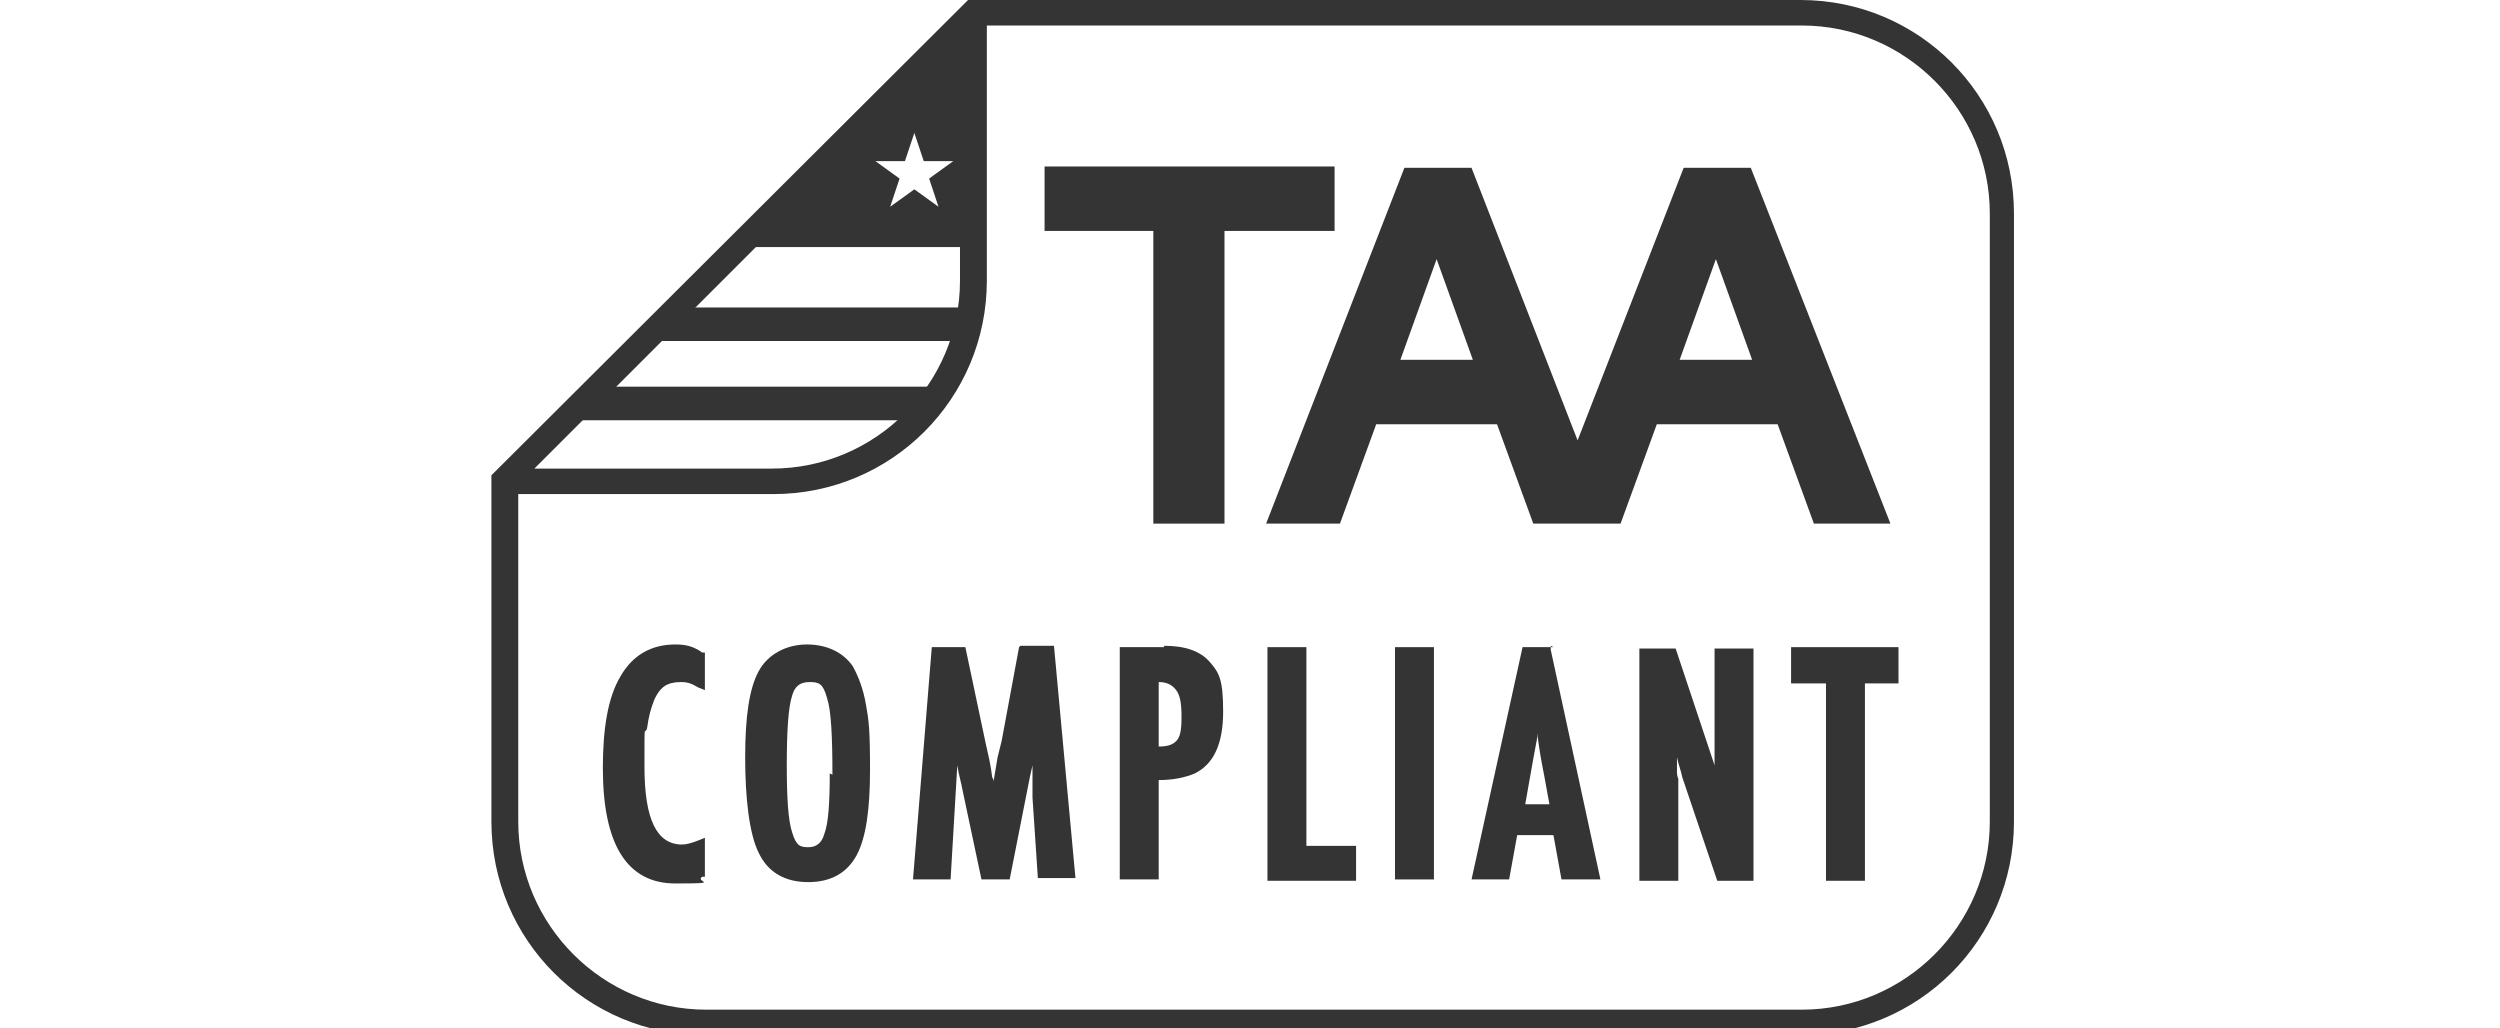
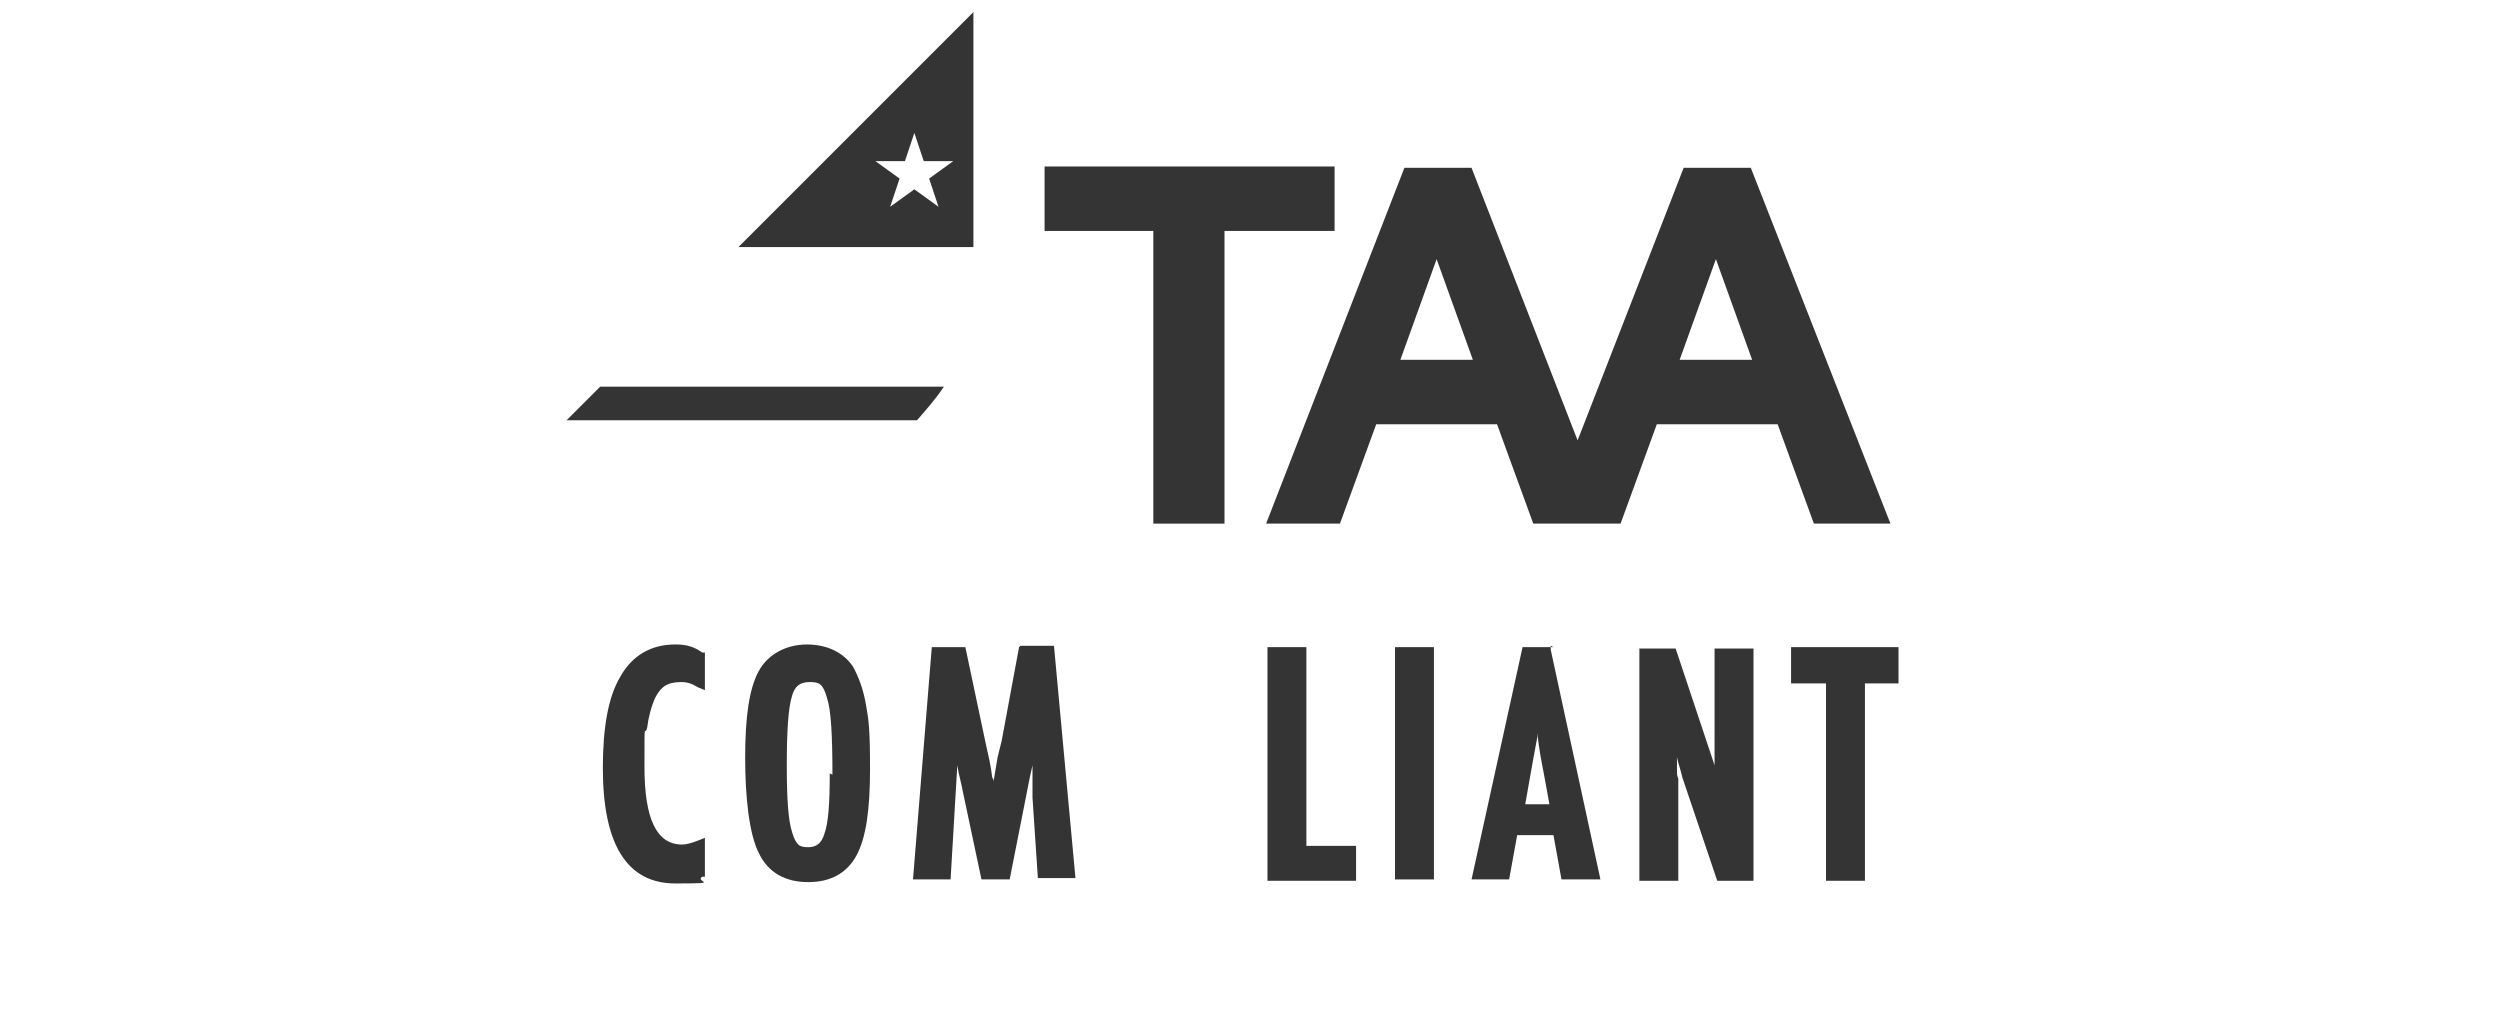
<svg xmlns="http://www.w3.org/2000/svg" id="Layer_1" viewBox="0 0 186.2 76.6">
  <defs>
    <style>      .st0 {        fill: #343434;      }    </style>
  </defs>
  <g>
    <path class="st0" d="M50.3,48c-1.8,0-3.2.8-4.1,2.4-.9,1.5-1.3,3.8-1.3,6.8,0,5.7,1.8,8.6,5.4,8.6s1.4-.1,2-.5h.2v-2.9l-.5.2c-.5.2-.9.3-1.2.3-1.9,0-2.8-1.9-2.8-5.8s0-2.1.2-2.9c.1-.8.3-1.5.5-2,.2-.5.5-.9.8-1.1.3-.2.7-.3,1.2-.3s.8.1,1.3.4l.5.2v-2.8h-.2c-.7-.5-1.3-.6-2-.6h0Z" />
    <path class="st0" d="M63.5,49.6c-.7-1-1.9-1.6-3.4-1.6s-2.9.7-3.6,2c-.7,1.3-1,3.4-1,6.4s.3,5.7,1,7.1c.7,1.5,2,2.2,3.7,2.2s2.9-.7,3.6-2c.7-1.3,1-3.4,1-6.4s-.1-3.7-.3-4.8c-.2-1.2-.6-2.2-1-2.9h0ZM61.8,57.6c0,2.2-.1,3.7-.4,4.5-.2.7-.6,1-1.2,1s-.9-.1-1.2-1.1c-.3-.9-.4-2.6-.4-5s.1-4.3.4-5.2c.2-.7.6-1,1.3-1s1,.1,1.3,1.2c.3.9.4,2.8.4,5.7h0Z" />
    <path class="st0" d="M75.9,48.2l-1.3,7-.3,1.2-.3,1.8h0s0-.2-.1-.3c-.1-.9-.3-1.7-.5-2.6l-1.5-7.1h-2.5l-1.4,17.3h2.8l.5-8.5c.1.7.3,1.3.4,1.9l1.4,6.6h2.1l1.5-7.6.2-.9v1.2c0,.1,0,.3,0,.5v.7s.4,6,.4,6h2.8l-1.6-17.3h-2.5,0Z" />
-     <path class="st0" d="M86.7,48.2h-3.3v17.3h2.9v-7.4c1.1,0,2-.2,2.7-.5,1.4-.7,2.1-2.2,2.1-4.6s-.3-2.9-1-3.7c-.7-.8-1.8-1.2-3.4-1.2h0ZM86.3,55.6v-4.8c.6,0,1,.2,1.3.6.3.4.4,1,.4,2s-.1,1.5-.4,1.8-.7.4-1.3.4h0Z" />
    <polygon class="st0" points="97.3 48.2 94.4 48.2 94.4 65.6 101 65.6 101 63 97.3 63 97.3 48.2" />
    <rect class="st0" x="103.9" y="48.2" width="2.9" height="17.3" />
    <path class="st0" d="M115.7,48.2h-2.3l-3.8,17.3h2.8l.6-3.3h2.7l.6,3.3h2.9l-3.7-17.1v-.3c0,0,0,0,0,0ZM113.9,58.2c.2-1.2.4-2.2.6-3.3,0-.1,0-.2,0-.3.1,1,.3,2.1.5,3.1l.4,2.2h-1.8l.3-1.7h0Z" />
    <path class="st0" d="M127.7,54.8c0,.7,0,1.4,0,2.2-.2-.6-.4-1.2-.6-1.8l-2.3-6.9h-2.7v17.3h2.9v-7.6c-.1-.2-.1-.4-.1-.6v-1c.1.5.3,1,.4,1.5l2.6,7.7h2.7v-17.3h-2.9v6.6h0Z" />
    <polygon class="st0" points="133.4 48.2 133.4 50.9 136 50.9 136 65.6 138.9 65.6 138.9 50.9 141.4 50.9 141.4 48.2 133.4 48.2" />
    <polygon class="st0" points="99.4 12.4 77.8 12.4 77.8 17.2 85.9 17.2 85.9 39 91.2 39 91.2 17.2 99.4 17.2 99.4 12.4" />
    <path class="st0" d="M140.8,39l-10.4-26.5h-5l-7.9,20.3-7.9-20.3h-5l-10.3,26.5h5.5l2.7-7.4h9l2.7,7.4h6.5l2.7-7.4h9l2.7,7.4h5.8ZM109.7,26.8h-5.4l2.7-7.5,2.7,7.5h0ZM130.5,26.8h-5.4l2.7-7.5,2.7,7.5h0Z" />
  </g>
  <path class="st0" d="M42.2,31.3h26.1c.7-.8,1.4-1.6,2-2.5h-25.6l-2.5,2.5Z" />
-   <path class="st0" d="M48,25.4h23.8c.3-.8.4-1.7.6-2.5h-21.8s-2.5,2.5-2.5,2.5Z" />
  <path class="st0" d="M55,18.4h17.5V.9l-17.5,17.5ZM69.9,15.4l-1.8-1.3-1.8,1.3.7-2.1-1.8-1.3h2.2l.7-2.1.7,2.1h2.2l-1.8,1.3.7,2.1Z" />
-   <path class="st0" d="M134.1,0h-62l-35.5,35.4v25.8c0,8.8,7.1,15.9,15.9,15.9h81.6c8.8,0,15.9-7.1,15.9-15.9V15.9c0-8.8-7.1-15.9-15.9-15.9ZM71.5,3.2v17.7c0,7.7-6.3,14-14,14h-17.7L71.6,3.1h0ZM148.2,61.2c0,7.7-6.3,14-14,14H52.6c-7.7,0-14-6.3-14-14v-24.4h19c8.8,0,15.9-7.1,15.9-15.9V1.9h60.7c7.7,0,14,6.3,14,14v45.3Z" />
</svg>